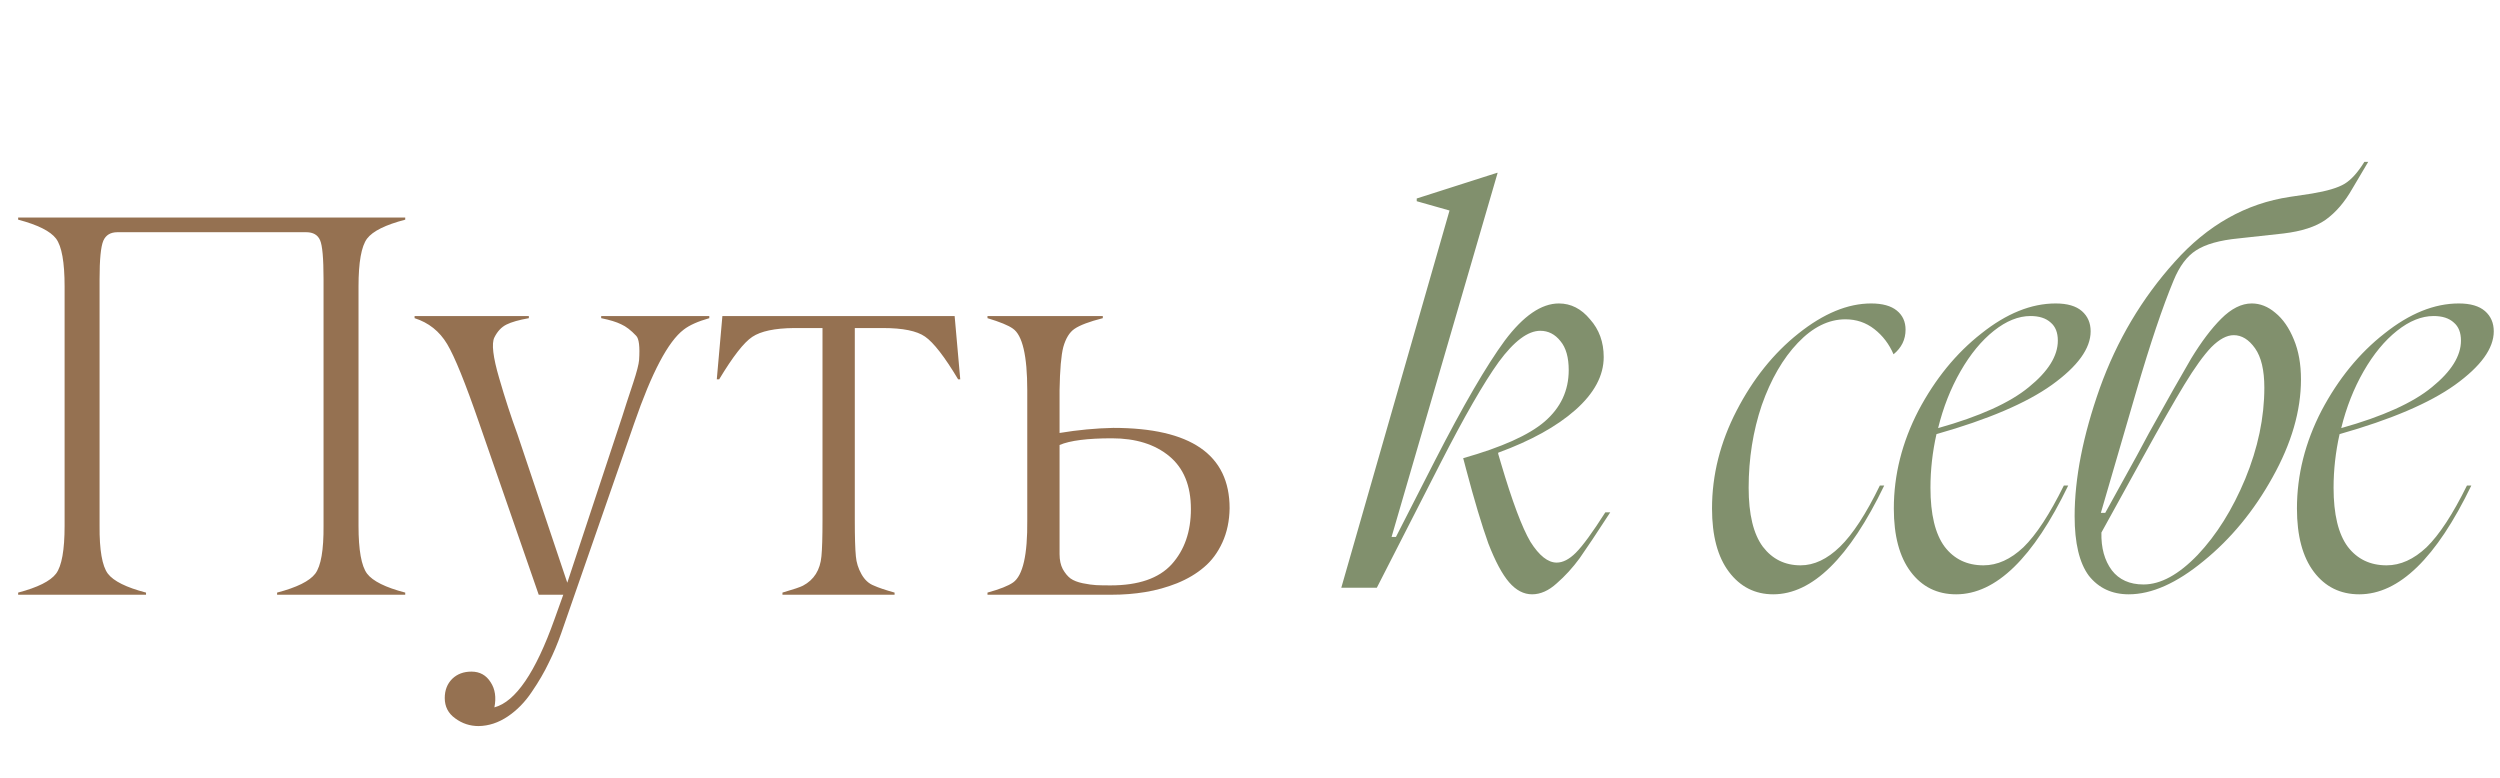
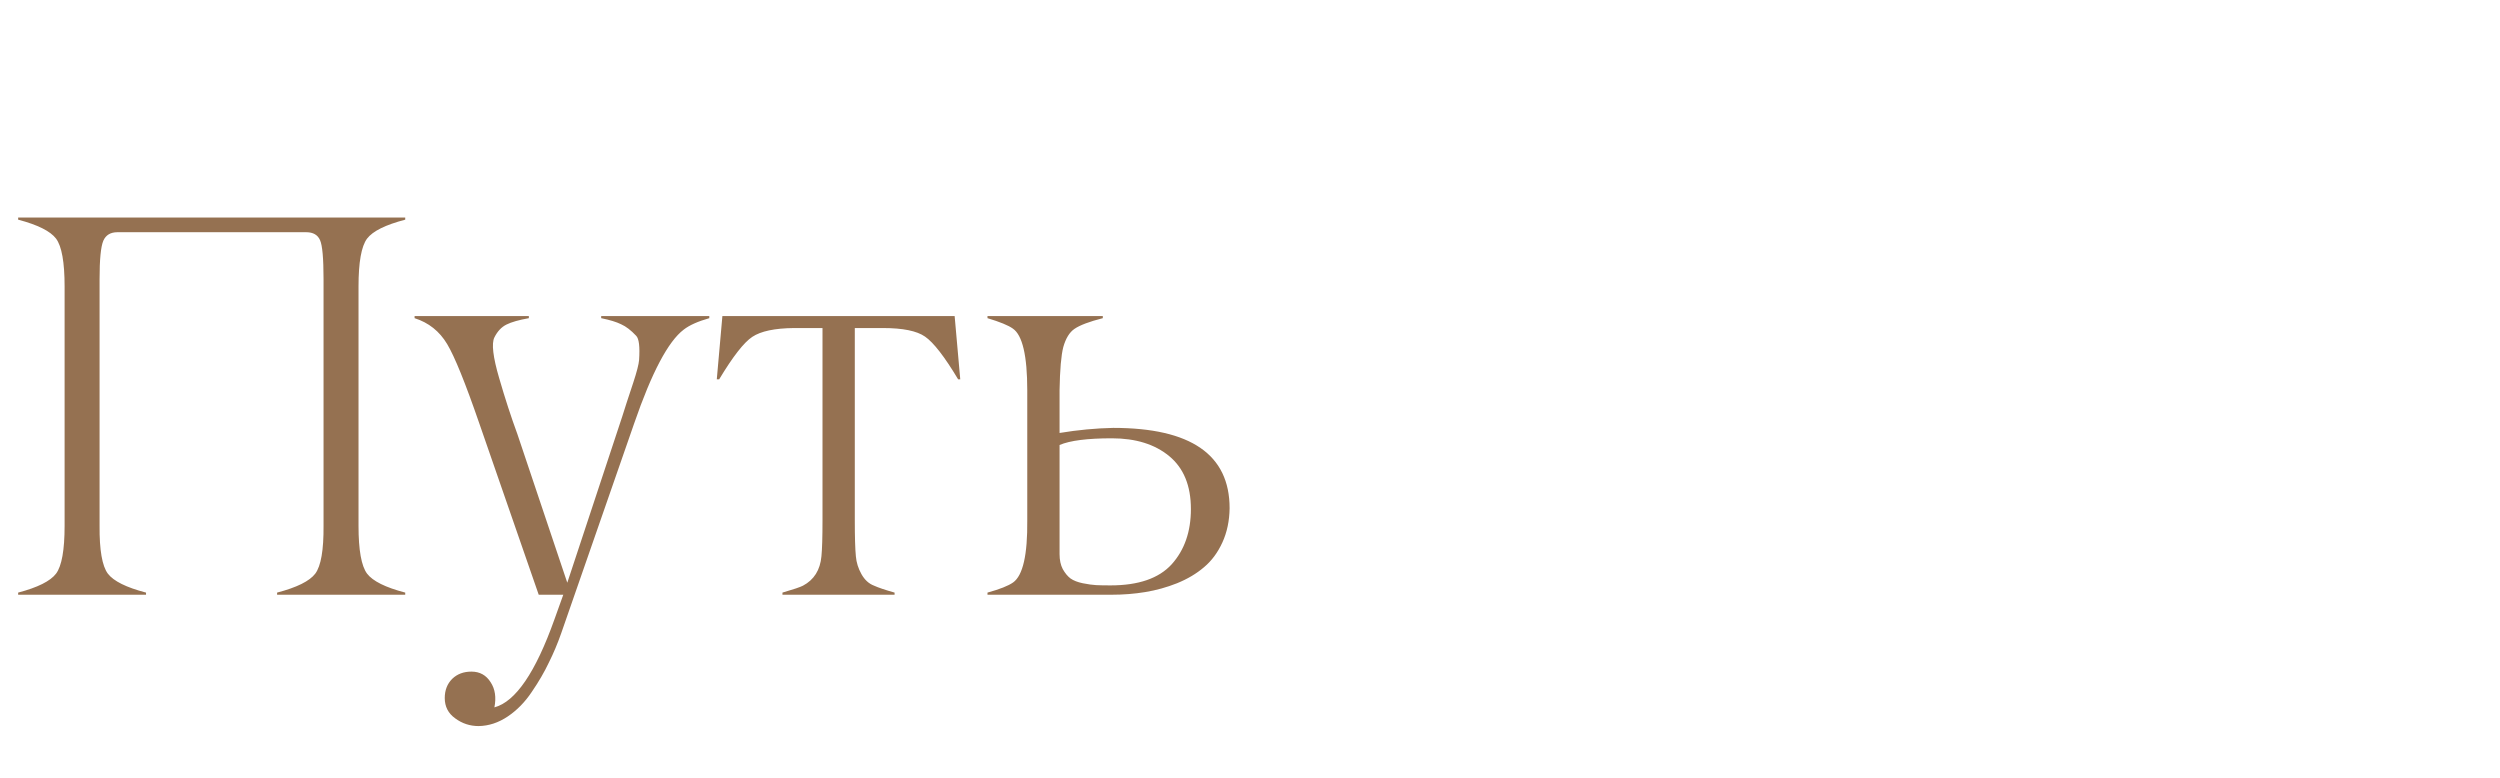
<svg xmlns="http://www.w3.org/2000/svg" width="302" height="94" viewBox="0 0 302 94" fill="none">
-   <path d="M175.103 25.43L171.141 24.307V23.977L180.849 20.873H180.915L168.103 64.858H168.631L173.32 55.678C176.754 48.986 179.572 44.142 181.774 41.148C184.019 38.154 186.199 36.657 188.312 36.657C189.765 36.657 191.02 37.296 192.076 38.573C193.177 39.806 193.728 41.325 193.728 43.13C193.728 45.375 192.583 47.511 190.293 49.536C188.048 51.517 184.944 53.234 180.981 54.687V54.819L181.311 55.942C182.676 60.565 183.865 63.735 184.878 65.452C185.934 67.126 186.991 67.962 188.048 67.962C188.796 67.962 189.567 67.566 190.359 66.773C191.196 65.937 192.385 64.308 193.926 61.886H194.52C192.891 64.396 191.658 66.245 190.822 67.434C189.985 68.578 189.06 69.591 188.048 70.472C187.079 71.352 186.089 71.793 185.076 71.793C184.063 71.793 183.139 71.308 182.302 70.34C181.465 69.371 180.629 67.808 179.792 65.65C179 63.449 178.097 60.433 177.085 56.603L176.754 55.348C181.421 54.027 184.702 52.552 186.595 50.923C188.532 49.25 189.501 47.18 189.501 44.715C189.501 43.174 189.171 42.007 188.51 41.215C187.85 40.378 187.035 39.96 186.066 39.96C184.57 39.96 182.896 41.215 181.047 43.724C179.242 46.234 176.886 50.328 173.981 56.008L166.32 71H162.027L175.103 25.43ZM206.812 61.424C206.812 57.373 207.803 53.432 209.784 49.602C211.766 45.771 214.253 42.667 217.247 40.29C220.285 37.868 223.213 36.657 226.031 36.657C227.396 36.657 228.431 36.944 229.135 37.516C229.839 38.088 230.192 38.859 230.192 39.828C230.192 41.016 229.707 42.007 228.739 42.8C228.21 41.567 227.44 40.554 226.427 39.761C225.415 38.969 224.248 38.573 222.927 38.573C220.902 38.573 218.986 39.519 217.181 41.413C215.376 43.306 213.923 45.816 212.822 48.941C211.766 52.068 211.237 55.392 211.237 58.914C211.237 62.128 211.81 64.506 212.954 66.047C214.099 67.544 215.618 68.292 217.511 68.292C219.14 68.292 220.725 67.544 222.266 66.047C223.808 64.55 225.415 62.084 227.088 58.65H227.616C223.389 67.412 218.92 71.793 214.209 71.793C212.008 71.793 210.225 70.89 208.86 69.085C207.495 67.28 206.812 64.726 206.812 61.424ZM228.774 61.424C228.774 57.373 229.765 53.432 231.746 49.602C233.772 45.771 236.303 42.667 239.341 40.29C242.379 37.868 245.373 36.657 248.323 36.657C249.732 36.657 250.789 36.966 251.493 37.582C252.198 38.199 252.55 39.013 252.55 40.026C252.55 42.095 250.987 44.252 247.861 46.498C244.779 48.699 240.134 50.681 233.926 52.442C233.441 54.599 233.199 56.757 233.199 58.914C233.199 62.128 233.772 64.506 234.916 66.047C236.061 67.544 237.624 68.292 239.605 68.292C241.279 68.292 242.886 67.566 244.427 66.113C245.968 64.616 247.597 62.128 249.314 58.65H249.842C245.615 67.412 241.102 71.793 236.303 71.793C234.014 71.793 232.187 70.89 230.822 69.085C229.457 67.28 228.774 64.726 228.774 61.424ZM234.124 51.715C239.143 50.306 242.798 48.655 245.087 46.762C247.421 44.869 248.587 42.998 248.587 41.148C248.587 40.18 248.301 39.453 247.729 38.969C247.156 38.441 246.342 38.176 245.285 38.176C243.832 38.176 242.357 38.771 240.86 39.96C239.363 41.148 238.02 42.778 236.832 44.847C235.643 46.916 234.74 49.206 234.124 51.715ZM269.834 40.488C268.997 40.488 268.095 40.972 267.126 41.941C266.201 42.91 265.123 44.407 263.89 46.432C262.657 48.457 260.962 51.429 258.804 55.348L253.851 64.33C253.807 66.179 254.225 67.698 255.106 68.887C255.987 70.031 257.263 70.604 258.937 70.604C261.006 70.604 263.185 69.415 265.475 67.037C267.764 64.616 269.68 61.556 271.221 57.857C272.762 54.115 273.532 50.438 273.532 46.828C273.532 44.715 273.158 43.13 272.409 42.073C271.661 41.016 270.802 40.488 269.834 40.488ZM250.615 62.348C250.615 57.769 251.628 52.618 253.653 46.894C255.722 41.126 258.738 36.041 262.701 31.638C266.664 27.191 271.309 24.572 276.636 23.779L279.278 23.383C281.127 23.075 282.448 22.678 283.24 22.194C284.033 21.71 284.826 20.829 285.618 19.552H286.08L284.165 22.788C283.24 24.417 282.162 25.672 280.929 26.553C279.74 27.389 278.045 27.94 275.844 28.204L270.428 28.798C268.139 29.018 266.421 29.503 265.277 30.251C264.176 30.956 263.273 32.166 262.569 33.884C261.248 37.054 259.751 41.501 258.078 47.224L253.785 61.952H254.314L258.144 55.017L259.597 52.31C261.798 48.347 263.494 45.353 264.682 43.328C265.915 41.303 267.126 39.696 268.315 38.507C269.548 37.274 270.78 36.657 272.013 36.657C273.026 36.657 273.972 37.032 274.853 37.78C275.778 38.529 276.526 39.607 277.098 41.016C277.671 42.381 277.957 43.988 277.957 45.837C277.957 49.624 276.812 53.565 274.523 57.659C272.277 61.71 269.503 65.078 266.201 67.764C262.943 70.45 259.927 71.793 257.153 71.793C255.128 71.793 253.521 71.044 252.332 69.547C251.187 68.006 250.615 65.606 250.615 62.348ZM277.471 61.424C277.471 57.373 278.462 53.432 280.443 49.602C282.468 45.771 285 42.667 288.038 40.29C291.076 37.868 294.07 36.657 297.02 36.657C298.429 36.657 299.485 36.966 300.19 37.582C300.894 38.199 301.247 39.013 301.247 40.026C301.247 42.095 299.684 44.252 296.558 46.498C293.475 48.699 288.83 50.681 282.622 52.442C282.138 54.599 281.896 56.757 281.896 58.914C281.896 62.128 282.468 64.506 283.613 66.047C284.758 67.544 286.321 68.292 288.302 68.292C289.975 68.292 291.582 67.566 293.123 66.113C294.664 64.616 296.293 62.128 298.01 58.65H298.539C294.312 67.412 289.799 71.793 285 71.793C282.71 71.793 280.883 70.89 279.518 69.085C278.153 67.28 277.471 64.726 277.471 61.424ZM282.82 51.715C287.84 50.306 291.494 48.655 293.784 46.762C296.117 44.869 297.284 42.998 297.284 41.148C297.284 40.18 296.998 39.453 296.425 38.969C295.853 38.441 295.039 38.176 293.982 38.176C292.529 38.176 291.054 38.771 289.557 39.96C288.06 41.148 286.717 42.778 285.528 44.847C284.339 46.916 283.437 49.206 282.82 51.715Z" fill="#81906D" />
  <path d="M48.952 71.586V71.844H33.473V71.586C35.859 70.962 37.397 70.199 38.085 69.296C38.773 68.372 39.106 66.448 39.084 63.524V33.727C39.084 31.212 38.944 29.642 38.665 29.019C38.386 28.374 37.827 28.051 36.988 28.051H14.189C13.351 28.051 12.781 28.395 12.48 29.083C12.179 29.793 12.028 31.341 12.028 33.727V63.524C12.007 66.448 12.34 68.372 13.028 69.296C13.716 70.199 15.253 70.962 17.64 71.586V71.844H2.193V71.586C4.558 70.962 6.084 70.199 6.772 69.296C7.46 68.372 7.804 66.448 7.804 63.524V34.598C7.804 31.674 7.46 29.75 6.772 28.825C6.084 27.922 4.558 27.159 2.193 26.536V26.278H48.952V26.536C46.566 27.159 45.029 27.922 44.341 28.825C43.653 29.75 43.309 31.674 43.309 34.598V63.524C43.309 66.448 43.653 68.372 44.341 69.296C45.029 70.199 46.566 70.962 48.952 71.586ZM50.082 38.435V38.177H63.884V38.435C62.68 38.65 61.777 38.908 61.175 39.209C60.573 39.51 60.09 40.026 59.724 40.757C59.359 41.488 59.552 43.133 60.304 45.691C61.014 48.142 61.745 50.388 62.497 52.431L68.528 70.393L75.171 50.302C75.45 49.399 75.891 48.045 76.493 46.239C76.923 44.928 77.159 44.014 77.202 43.498C77.31 41.886 77.192 40.907 76.848 40.563C76.224 39.897 75.622 39.435 75.042 39.177C74.483 38.897 73.677 38.65 72.623 38.435V38.177H85.683V38.435C84.308 38.822 83.276 39.284 82.588 39.822C80.717 41.241 78.729 45.003 76.622 51.108L67.786 76.52C67.356 77.745 66.862 78.917 66.303 80.035C65.765 81.174 65.077 82.356 64.239 83.582C63.422 84.807 62.454 85.796 61.337 86.549C60.218 87.301 59.047 87.688 57.822 87.71C56.768 87.71 55.822 87.398 54.984 86.774C54.145 86.172 53.726 85.356 53.726 84.324C53.726 83.378 54.027 82.604 54.629 82.002C55.231 81.421 56.005 81.131 56.951 81.131C57.961 81.131 58.735 81.561 59.273 82.421C59.81 83.238 59.961 84.248 59.724 85.452C62.282 84.764 64.701 81.217 66.98 74.811L68.044 71.844H65.077L57.886 51.108C56.209 46.25 54.919 43.068 54.016 41.563C53.092 40.015 51.78 38.973 50.082 38.435ZM108.065 71.586V71.844H94.521V71.586C95.854 71.199 96.681 70.919 97.004 70.747C98.337 70.038 99.078 68.856 99.229 67.2C99.315 66.319 99.358 64.868 99.358 62.847V39.628H95.907C93.585 39.65 91.909 40.005 90.877 40.692C89.866 41.359 88.533 43.068 86.878 45.82H86.588L87.265 38.177H115.32L115.998 45.82H115.74C114.106 43.09 112.773 41.37 111.741 40.66C110.752 39.972 109.064 39.628 106.678 39.628H103.26V62.847C103.26 64.868 103.303 66.319 103.389 67.2C103.453 67.953 103.679 68.673 104.066 69.361C104.453 70.049 104.958 70.511 105.582 70.747C106.098 70.984 106.925 71.263 108.065 71.586ZM134.283 71.844H119.288V71.586C120.772 71.177 121.804 70.769 122.384 70.36C123.566 69.522 124.136 67.017 124.093 62.847V47.142C124.093 42.971 123.513 40.488 122.352 39.693C121.814 39.306 120.793 38.887 119.288 38.435V38.177H133.219V38.435C131.607 38.844 130.467 39.273 129.801 39.725C129.199 40.133 128.748 40.864 128.447 41.918C128.189 42.907 128.038 44.648 127.995 47.142V52.302C130.209 51.936 132.37 51.732 134.477 51.689C143.85 51.689 148.537 54.924 148.537 61.395C148.515 62.922 148.225 64.298 147.666 65.523C147.107 66.749 146.366 67.748 145.441 68.522C144.538 69.296 143.453 69.941 142.184 70.457C140.937 70.952 139.658 71.306 138.347 71.521C137.057 71.736 135.702 71.844 134.283 71.844ZM127.995 53.753V66.942C127.995 67.651 128.124 68.254 128.382 68.748C128.662 69.242 128.973 69.619 129.317 69.877C129.683 70.135 130.177 70.328 130.801 70.457C131.446 70.586 131.983 70.661 132.413 70.683C132.843 70.704 133.423 70.715 134.154 70.715C137.53 70.715 139.991 69.866 141.539 68.168C143.087 66.448 143.861 64.222 143.861 61.492C143.861 58.676 142.99 56.548 141.249 55.107C139.508 53.667 137.196 52.947 134.316 52.947C131.37 52.947 129.264 53.215 127.995 53.753Z" fill="#957151" />
</svg>